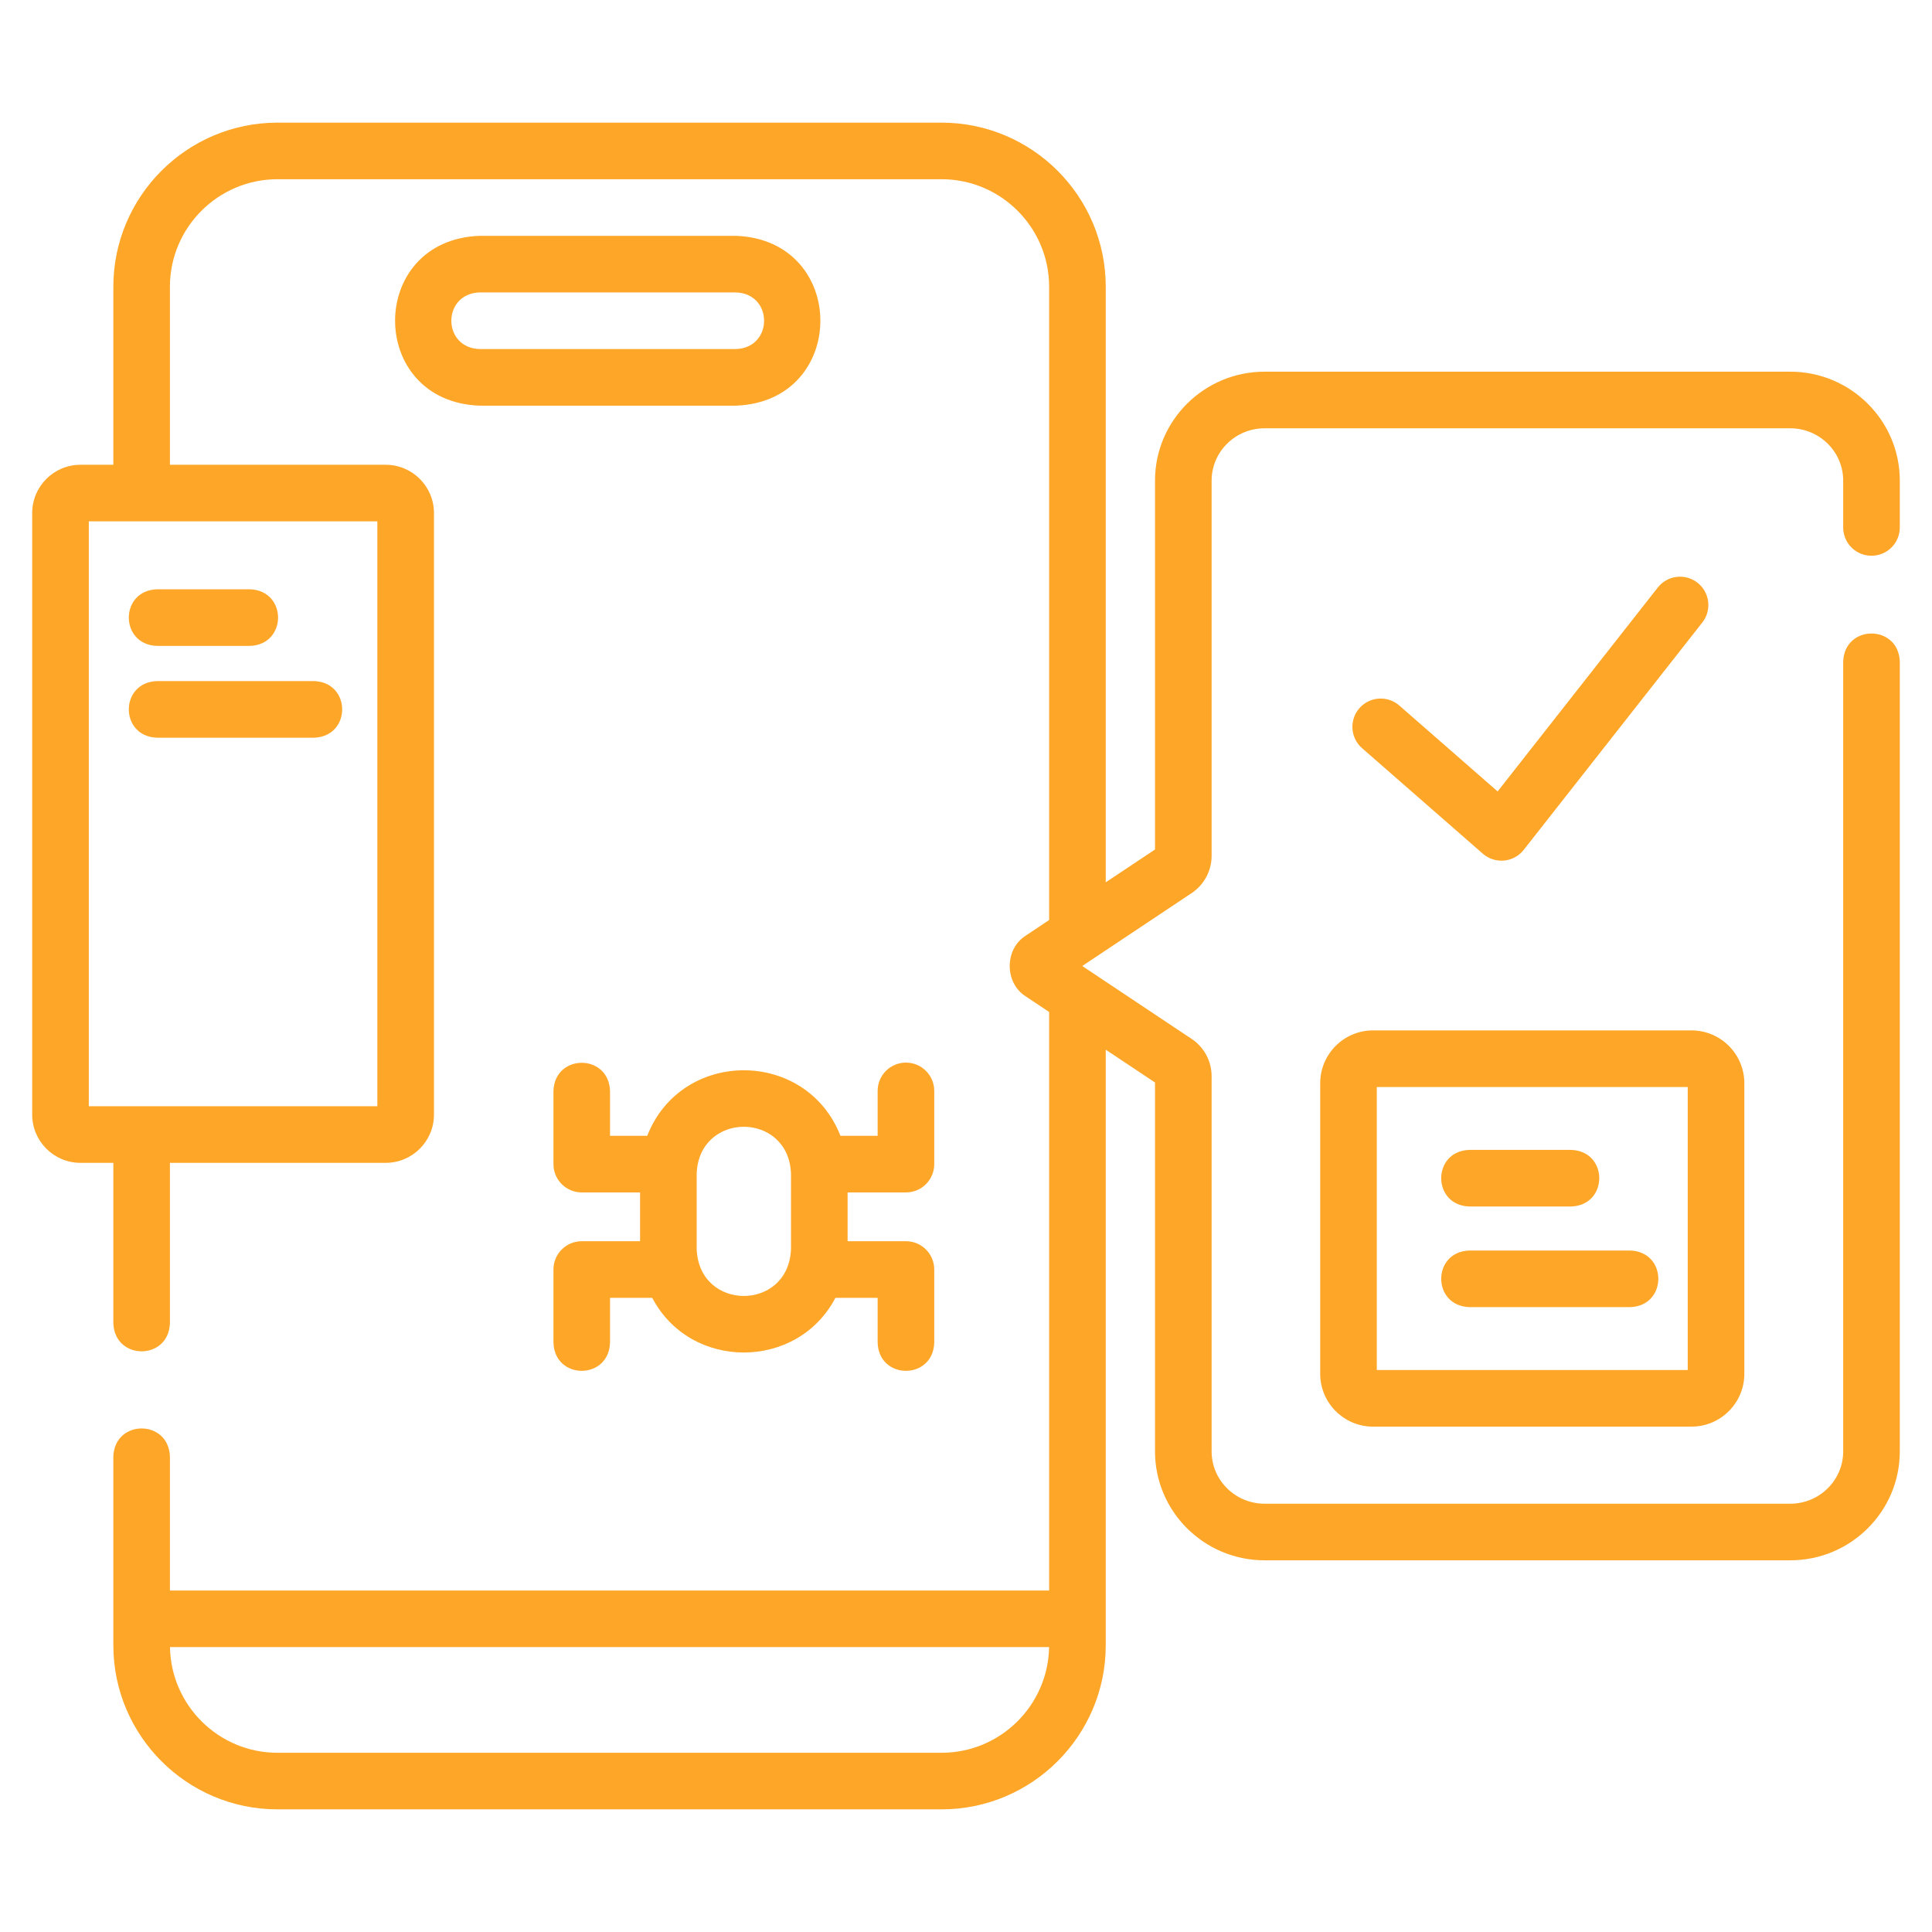
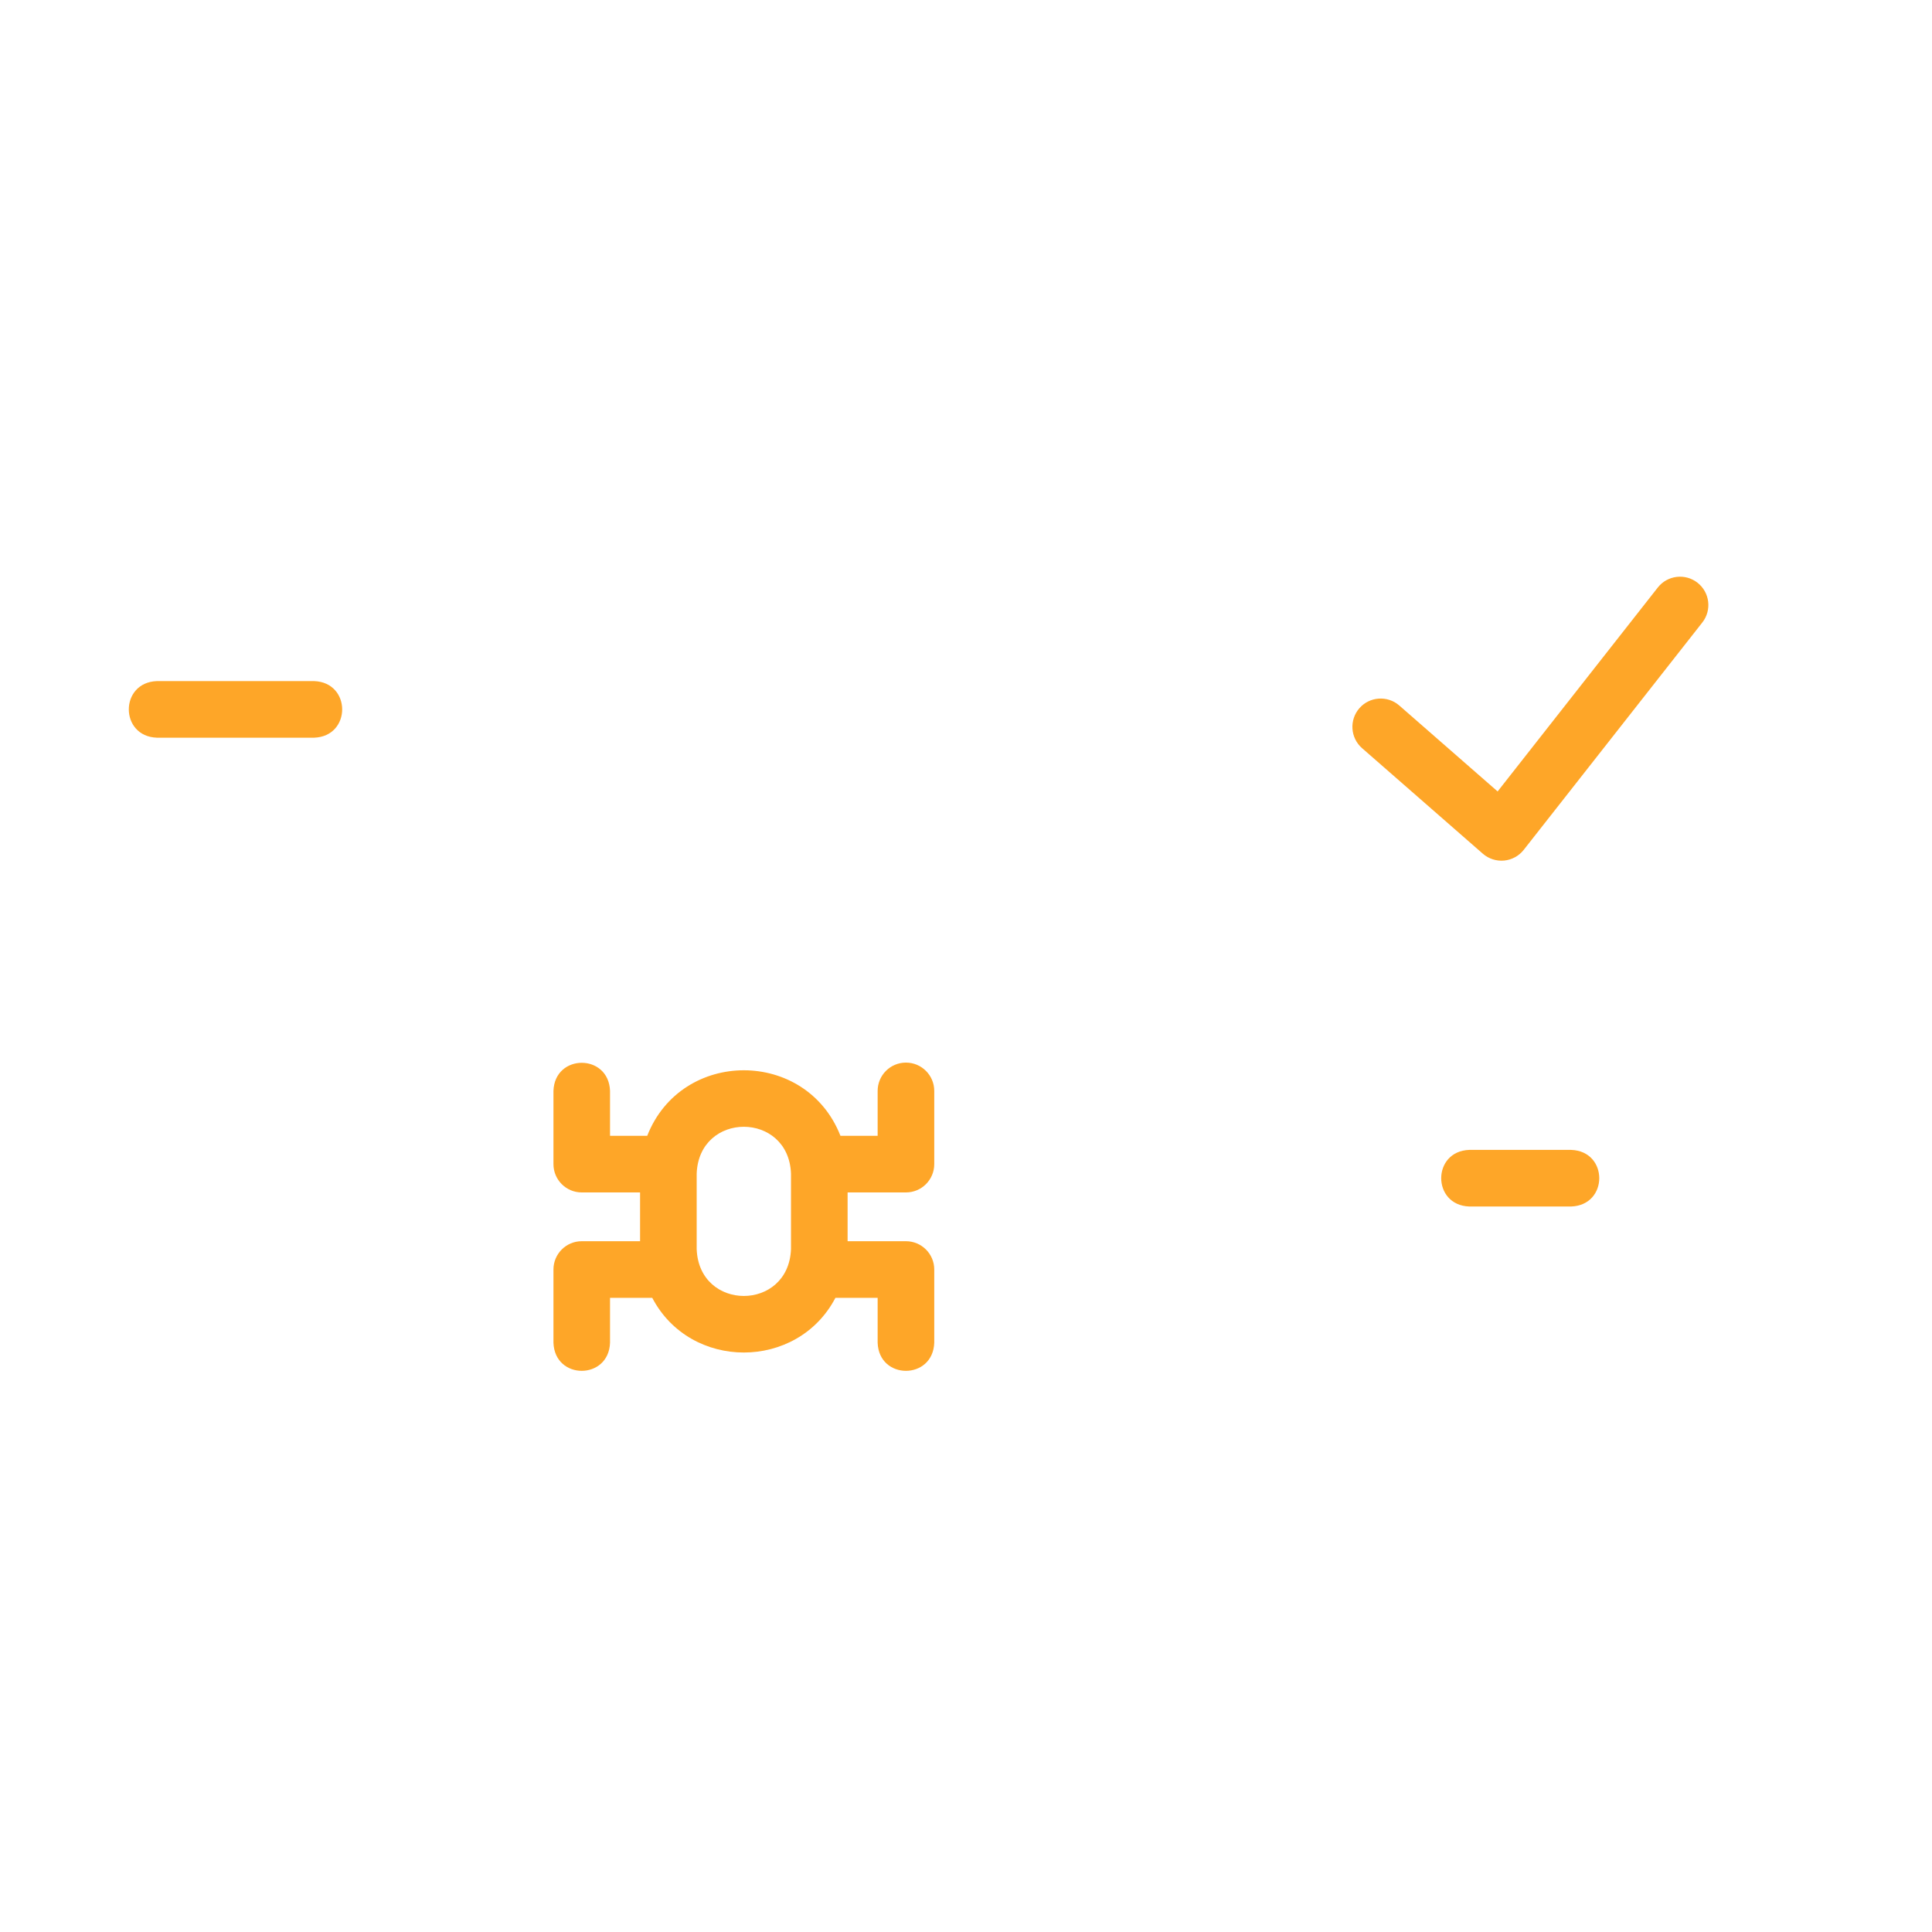
<svg xmlns="http://www.w3.org/2000/svg" width="60" height="60" viewBox="0 0 60 60" fill="none">
-   <path d="M22.858 7.324H14.889C11.395 7.457 11.398 12.466 14.889 12.598H22.858C26.352 12.465 26.349 7.456 22.858 7.324ZM22.858 10.84H14.889C13.726 10.799 13.726 9.123 14.889 9.082H22.858C24.021 9.123 24.02 10.799 22.858 10.84Z" fill="#FEA628" />
-   <path d="M4.873 20.059H7.763C8.927 20.018 8.926 18.341 7.763 18.301H4.873C3.709 18.341 3.71 20.019 4.873 20.059Z" fill="#FEA628" />
  <path d="M4.873 22.91H9.754C10.918 22.87 10.917 21.192 9.754 21.152H4.873C3.709 21.193 3.71 22.87 4.873 22.91Z" fill="#FEA628" />
-   <path d="M58.121 17.259C58.607 17.259 59 16.866 59 16.38V14.925C59 13.06 57.474 11.543 55.598 11.543H39.272C37.396 11.543 35.87 13.06 35.87 14.925V26.382L34.34 27.401V8.906C34.34 6.095 32.053 3.809 29.242 3.809H8.617C5.806 3.809 3.52 6.095 3.52 8.906V14.434H2.497C1.672 14.434 1 15.105 1 15.931V34.616C1 35.441 1.672 36.113 2.497 36.113H3.52V41.094C3.56 42.258 5.237 42.257 5.277 41.094V36.113H11.979C12.805 36.113 13.477 35.441 13.477 34.616V15.931C13.477 15.105 12.805 14.434 11.979 14.434H5.277V8.906C5.277 7.065 6.776 5.566 8.617 5.566H29.242C31.084 5.566 32.582 7.065 32.582 8.906V28.572L31.858 29.055C31.191 29.472 31.191 30.528 31.858 30.945L32.582 31.428V49.395H5.277V45.234C5.237 44.071 3.559 44.072 3.52 45.234V51.094C3.52 53.905 5.806 56.191 8.617 56.191H29.242C32.053 56.191 34.34 53.905 34.34 51.094V32.599L35.87 33.618V45.075C35.87 46.94 37.396 48.457 39.272 48.457H55.598C57.474 48.457 59 46.94 59 45.075V20.547C58.96 19.383 57.282 19.384 57.242 20.547V45.075C57.242 45.97 56.505 46.699 55.598 46.699H39.272C38.365 46.699 37.628 45.97 37.628 45.075V33.423C37.628 32.956 37.395 32.522 37.005 32.262L33.61 30L37.005 27.738C37.395 27.478 37.628 27.044 37.628 26.576V14.925C37.628 14.03 38.365 13.301 39.272 13.301H55.598C56.505 13.301 57.242 14.03 57.242 14.925V16.38C57.242 16.866 57.636 17.259 58.121 17.259ZM11.719 34.355H2.758V16.191H11.719V34.355ZM29.242 54.434H8.617C6.795 54.434 5.31 52.967 5.279 51.152H32.581C32.549 52.967 31.064 54.434 29.242 54.434Z" fill="#FEA628" />
  <path d="M42.3 23.235L46.05 26.512C46.232 26.671 46.472 26.748 46.711 26.726C46.951 26.703 47.171 26.583 47.32 26.394L52.867 19.332C53.167 18.95 53.1 18.398 52.719 18.098C52.337 17.798 51.784 17.864 51.484 18.246L46.51 24.579L43.457 21.911C43.092 21.592 42.536 21.629 42.217 21.994C41.898 22.36 41.935 22.915 42.3 23.235Z" fill="#FEA628" />
-   <path d="M41 33.641V42.664C41 43.569 41.736 44.305 42.641 44.305H52.531C53.436 44.305 54.172 43.569 54.172 42.664V33.641C54.172 32.736 53.436 32 52.531 32L42.641 32C41.736 32 41 32.736 41 33.641ZM42.758 33.758H52.414V42.547H42.758V33.758Z" fill="#FEA628" />
  <path d="M45.63 37.469H48.794C49.958 37.428 49.957 35.751 48.794 35.711H45.63C44.467 35.751 44.468 37.429 45.63 37.469Z" fill="#FEA628" />
-   <path d="M50.629 38.836H45.63C44.467 38.876 44.468 40.554 45.63 40.594H50.629C51.792 40.553 51.791 38.876 50.629 38.836Z" fill="#FEA628" />
  <path d="M28.135 33C27.649 33 27.256 33.394 27.256 33.879V35.274H26.101C25.037 32.559 21.163 32.561 20.1 35.274H18.945V33.879C18.905 32.715 17.227 32.716 17.188 33.879V36.153C17.188 36.639 17.581 37.032 18.066 37.032H19.878V38.547H18.066C17.581 38.547 17.188 38.94 17.188 39.426V41.7C17.228 42.864 18.905 42.863 18.945 41.7V40.305H20.256C21.441 42.571 24.761 42.569 25.945 40.305H27.256V41.7C27.296 42.864 28.974 42.863 29.014 41.7V39.426C29.014 38.94 28.62 38.547 28.135 38.547H26.323V37.032H28.135C28.62 37.032 29.014 36.639 29.014 36.153V33.879C29.014 33.394 28.62 33 28.135 33ZM24.565 38.792C24.491 40.733 21.709 40.732 21.636 38.792V36.448C21.709 34.507 24.492 34.509 24.565 36.448V38.792Z" fill="#FEA628" />
</svg>